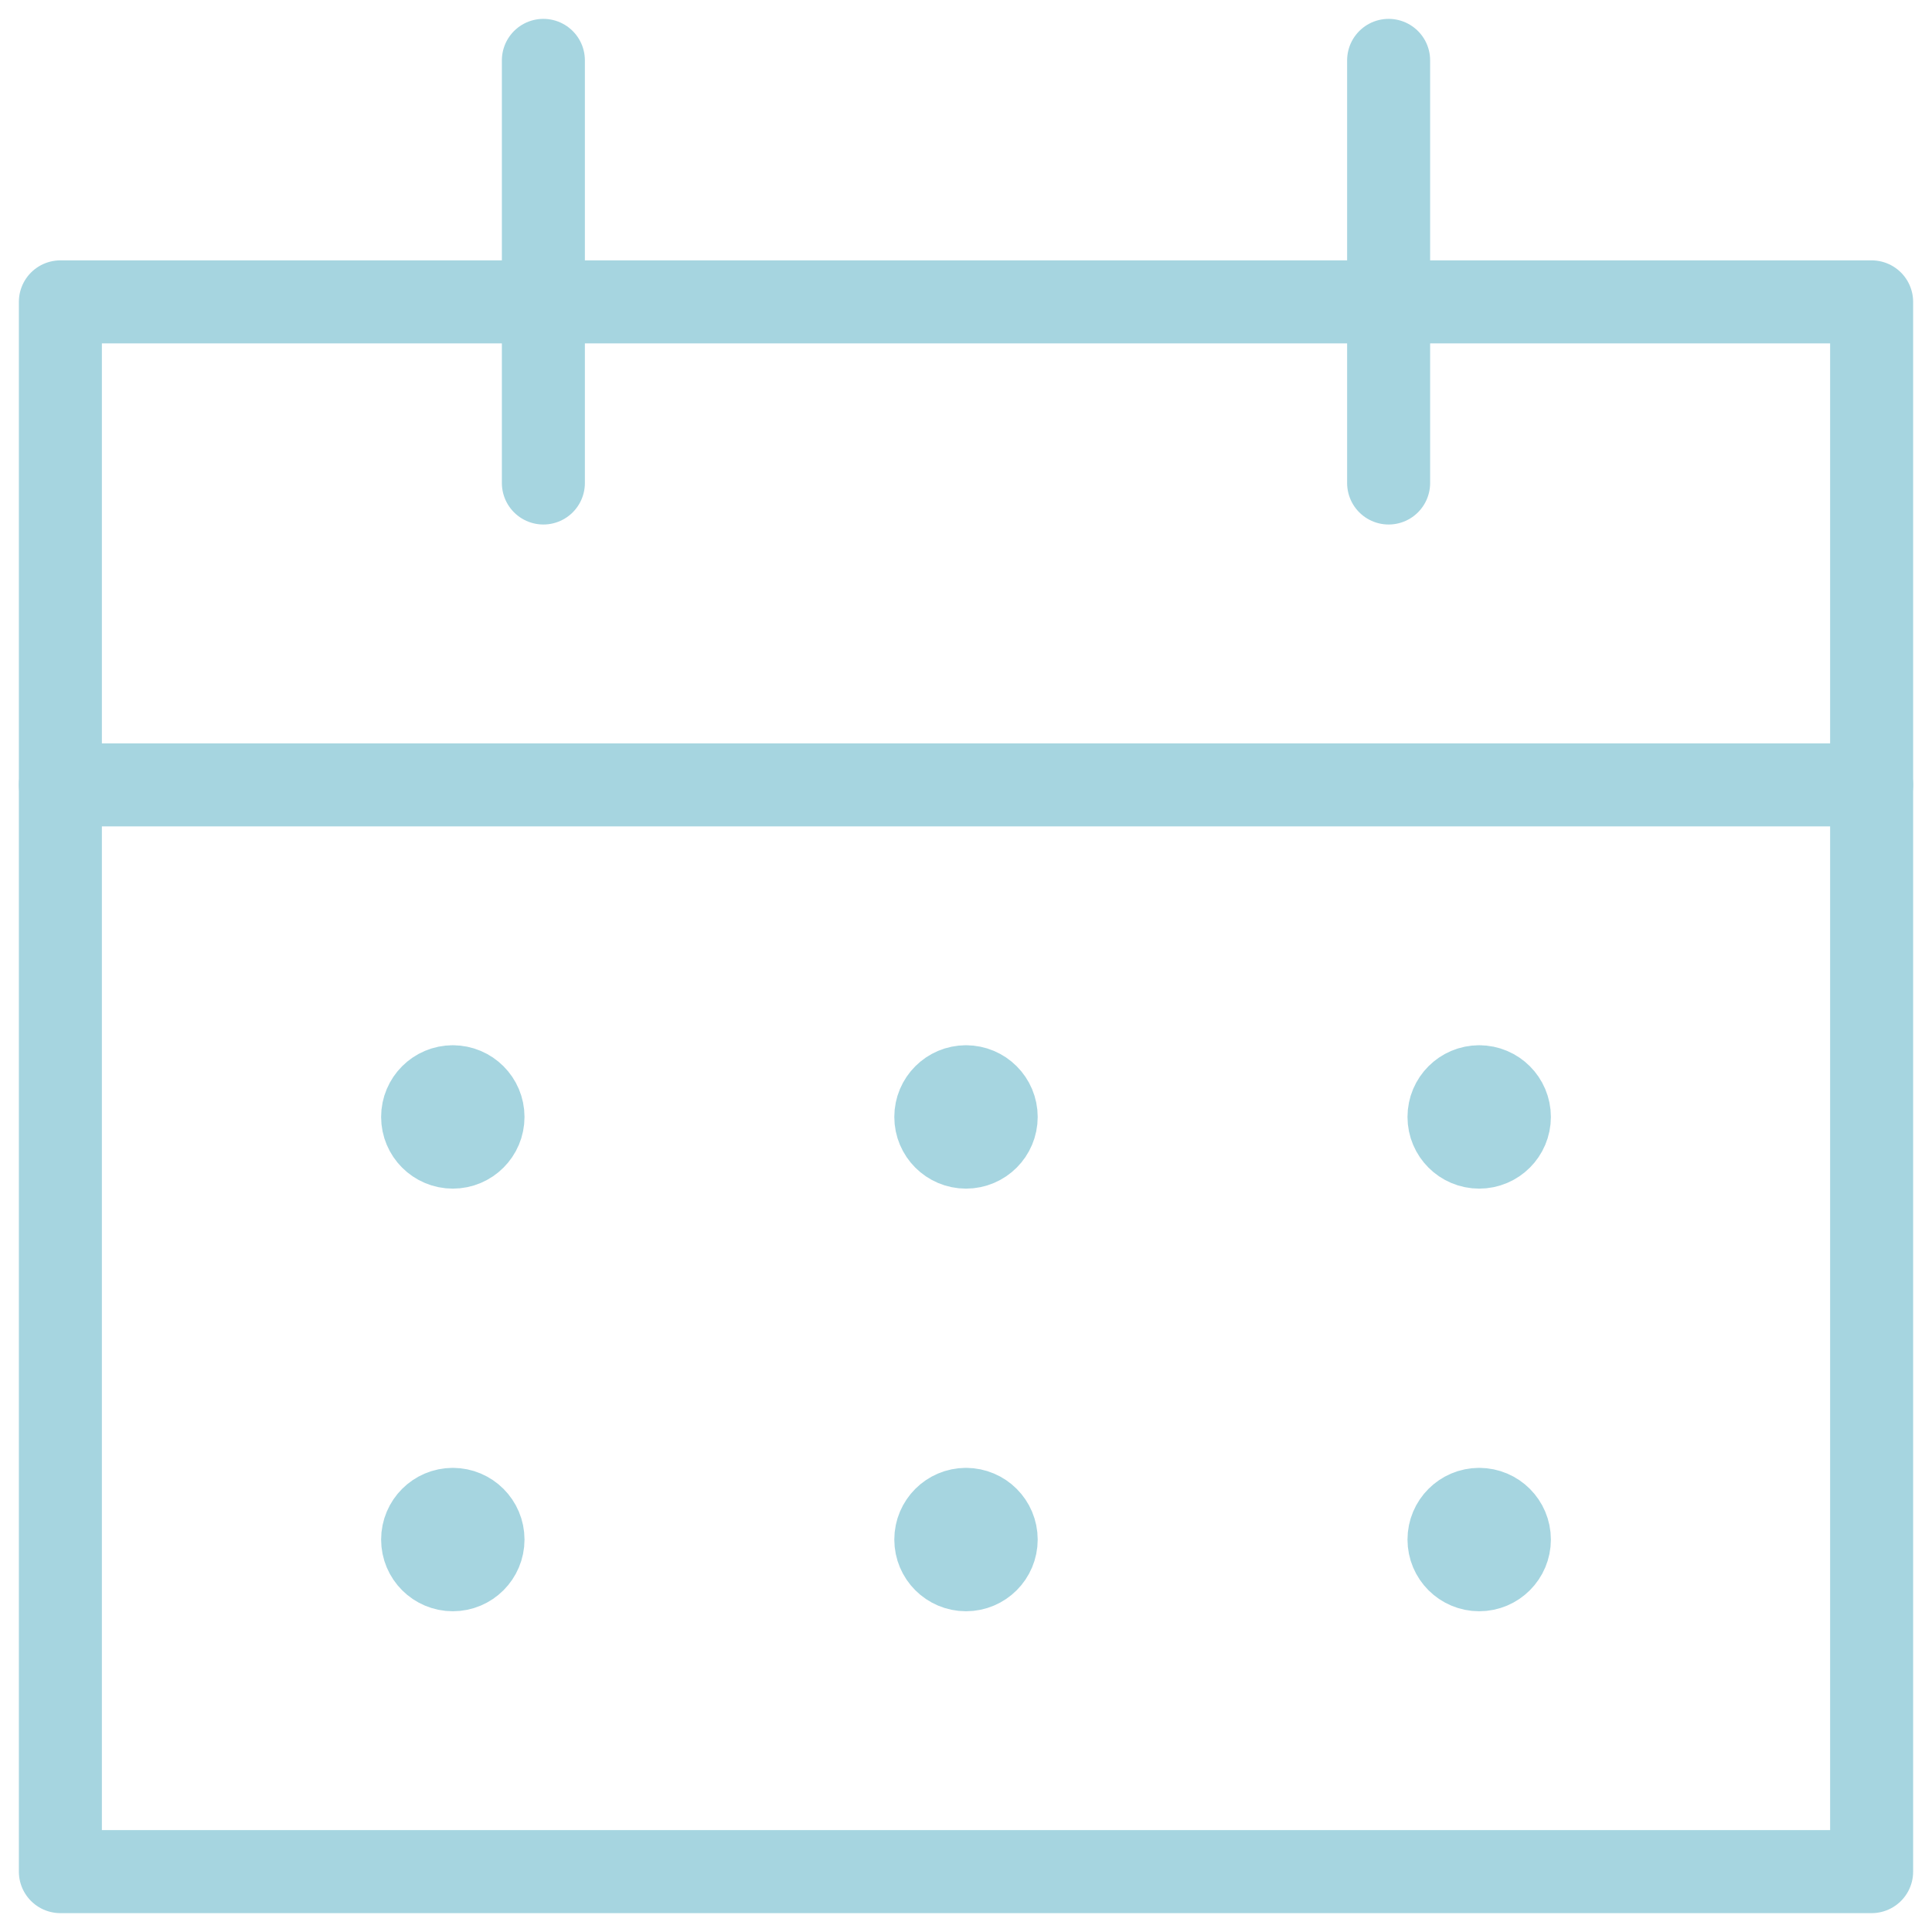
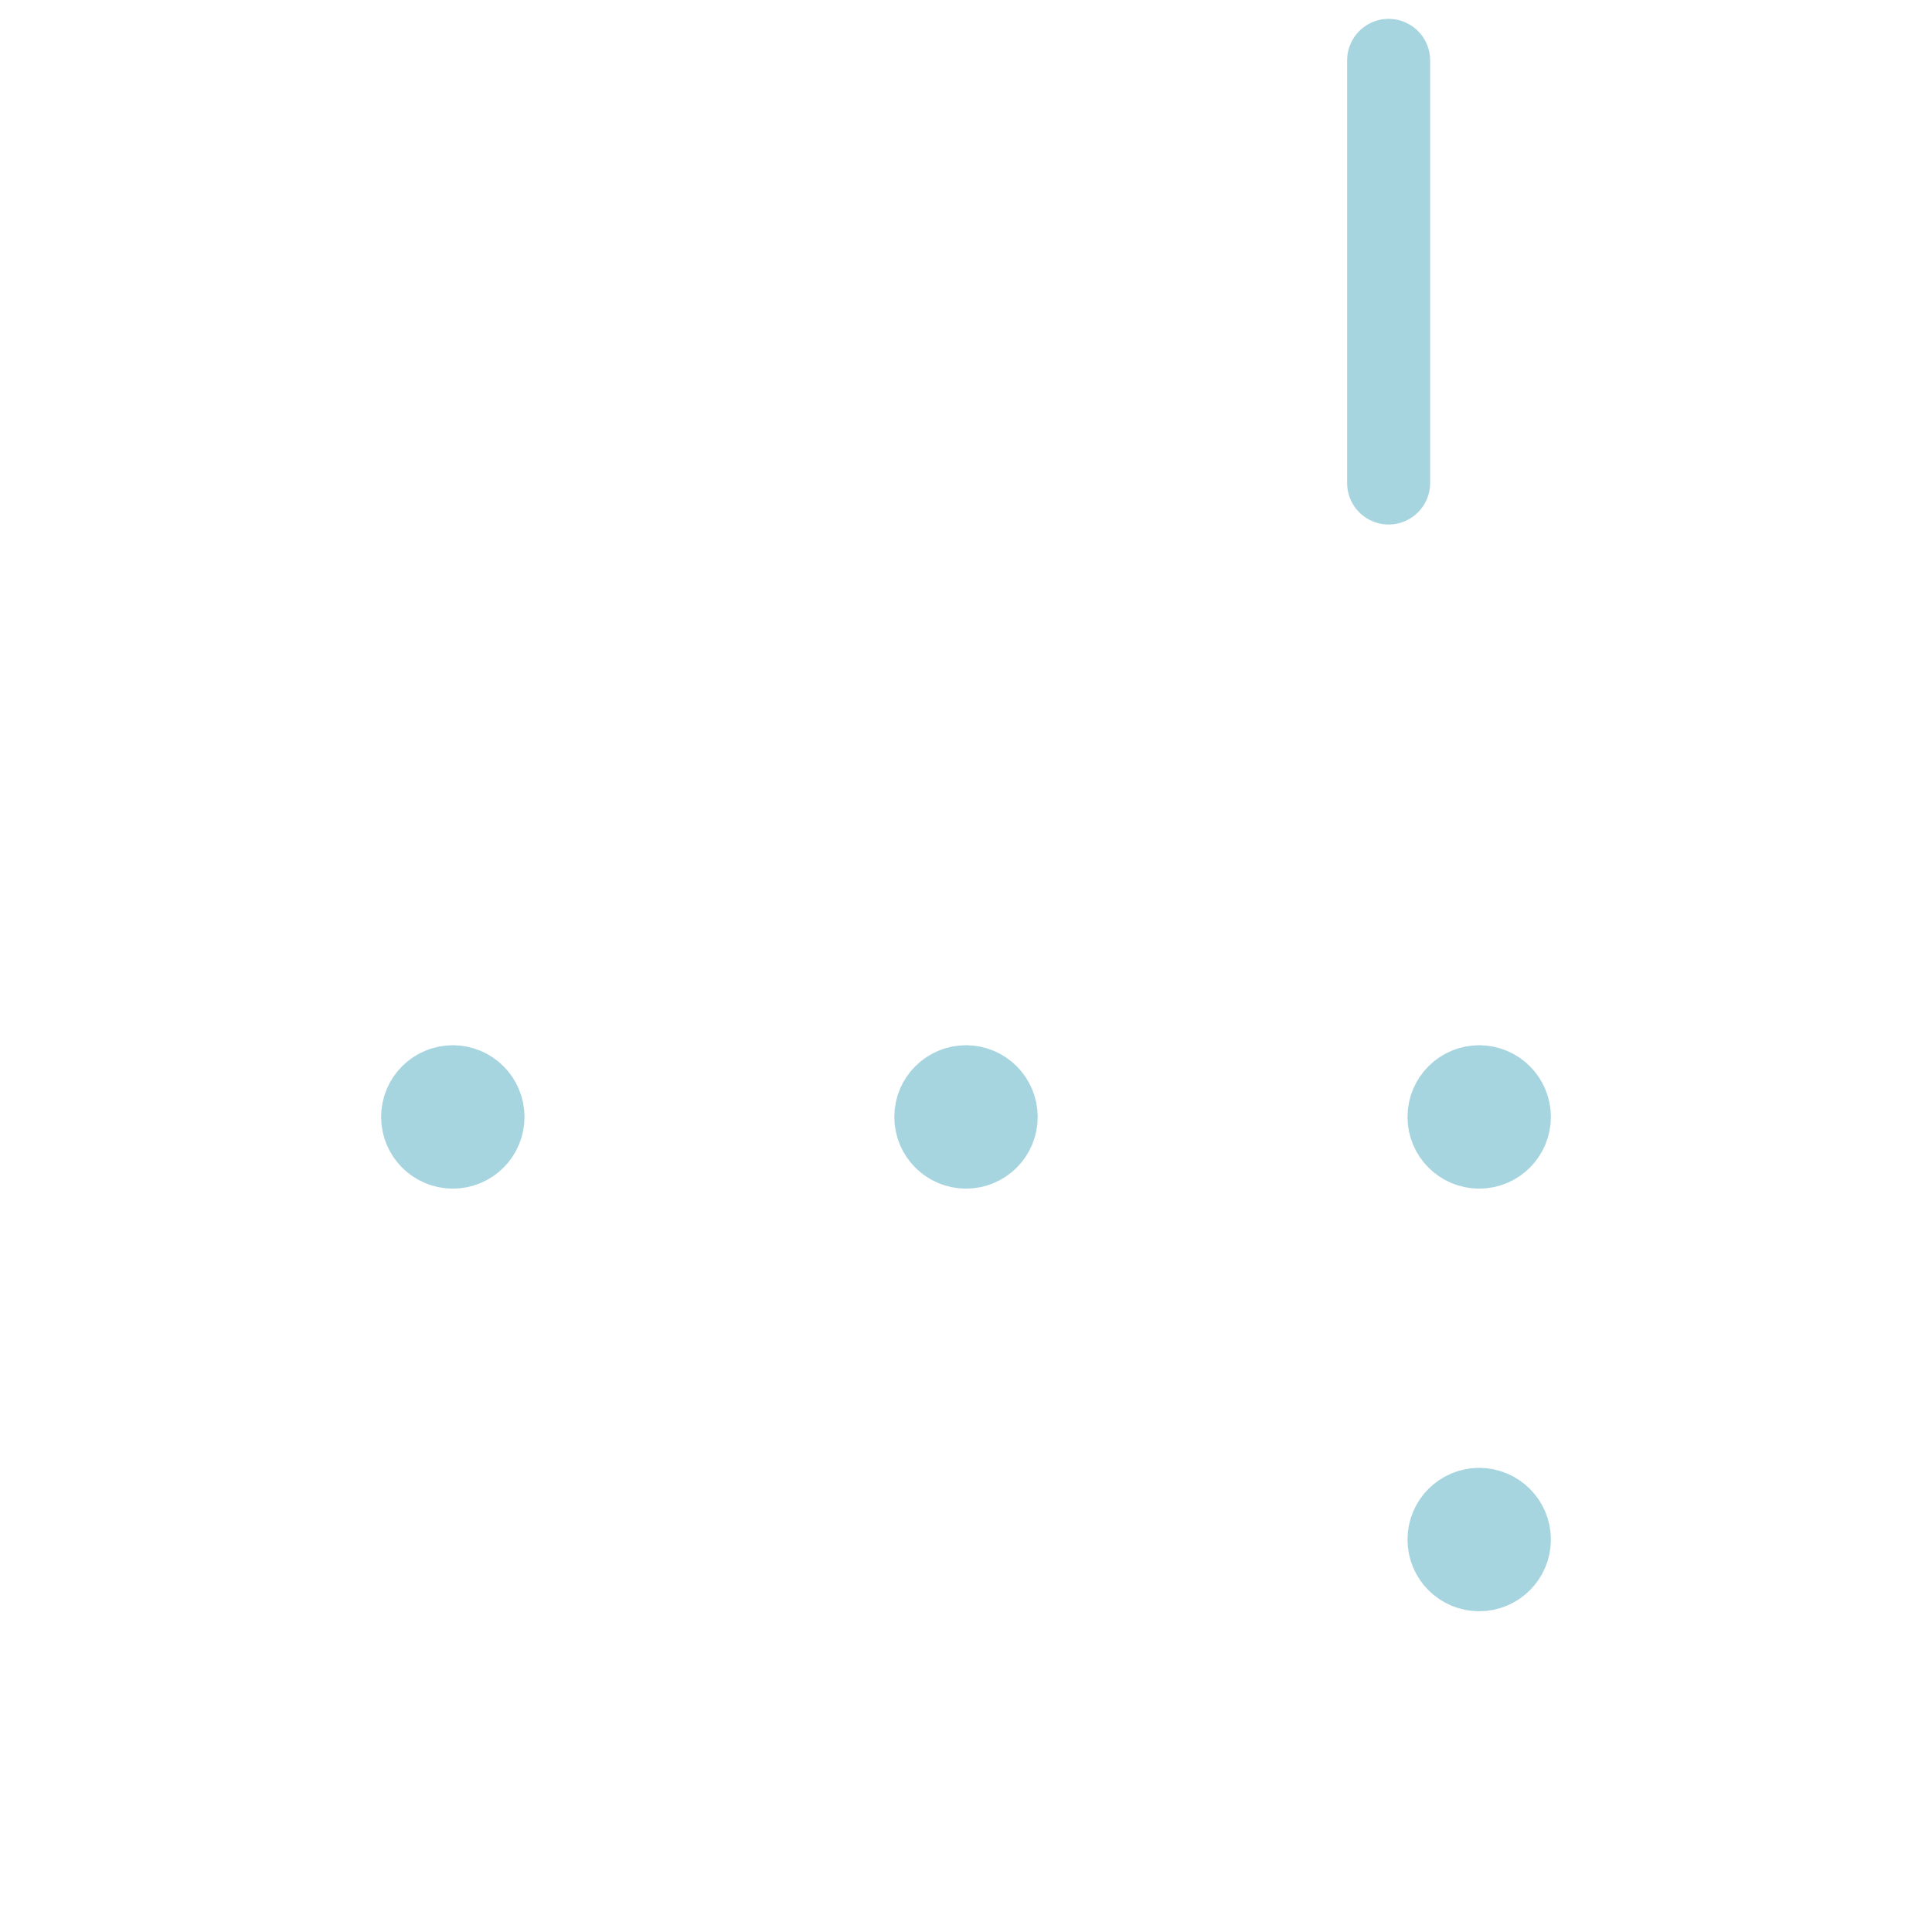
<svg xmlns="http://www.w3.org/2000/svg" width="64px" height="64px" viewBox="0 0 64 64" version="1.1">
  <title>Icon4</title>
  <g id="Icon4" stroke="none" stroke-width="1" fill="none" fill-rule="evenodd">
    <g id="Group">
      <rect id="Rectangle" x="0" y="0" width="64" height="64" />
      <g transform="translate(2, 2)" id="Path" stroke="#A6D5E0" stroke-linecap="round" stroke-linejoin="round" stroke-width="2.75">
-         <polygon points="0 8 60 8 60 60 0 60" />
-         <line x1="0" y1="24" x2="60" y2="24" />
-         <line x1="16" y1="14" x2="16" y2="0" />
        <line x1="44" y1="14" x2="44" y2="0" />
        <path d="M13,34 C12.448,34 12,34.448 12,35 C12,35.552 12.448,36 13,36 C13.552,36 14,35.552 14,35 C14,34.448 13.552,34 13,34" />
-         <path d="M13,48 C12.448,48 12,48.448 12,49 C12,49.552 12.448,50 13,50 C13.552,50 14,49.552 14,49 C14,48.448 13.552,48 13,48" />
        <path d="M30,34 C29.448,34 29,34.448 29,35 C29,35.552 29.448,36 30,36 C30.552,36 31,35.552 31,35 C31,34.448 30.552,34 30,34" />
-         <path d="M30,48 C29.448,48 29,48.448 29,49 C29,49.552 29.448,50 30,50 C30.552,50 31,49.552 31,49 C31,48.448 30.552,48 30,48" />
        <path d="M47,34 C46.448,34 46,34.448 46,35 C46,35.552 46.448,36 47,36 C47.552,36 48,35.552 48,35 C48,34.448 47.552,34 47,34" />
        <path d="M47,48 C46.448,48 46,48.448 46,49 C46,49.552 46.448,50 47,50 C47.552,50 48,49.552 48,49 C48,48.448 47.552,48 47,48" />
      </g>
    </g>
  </g>
</svg>